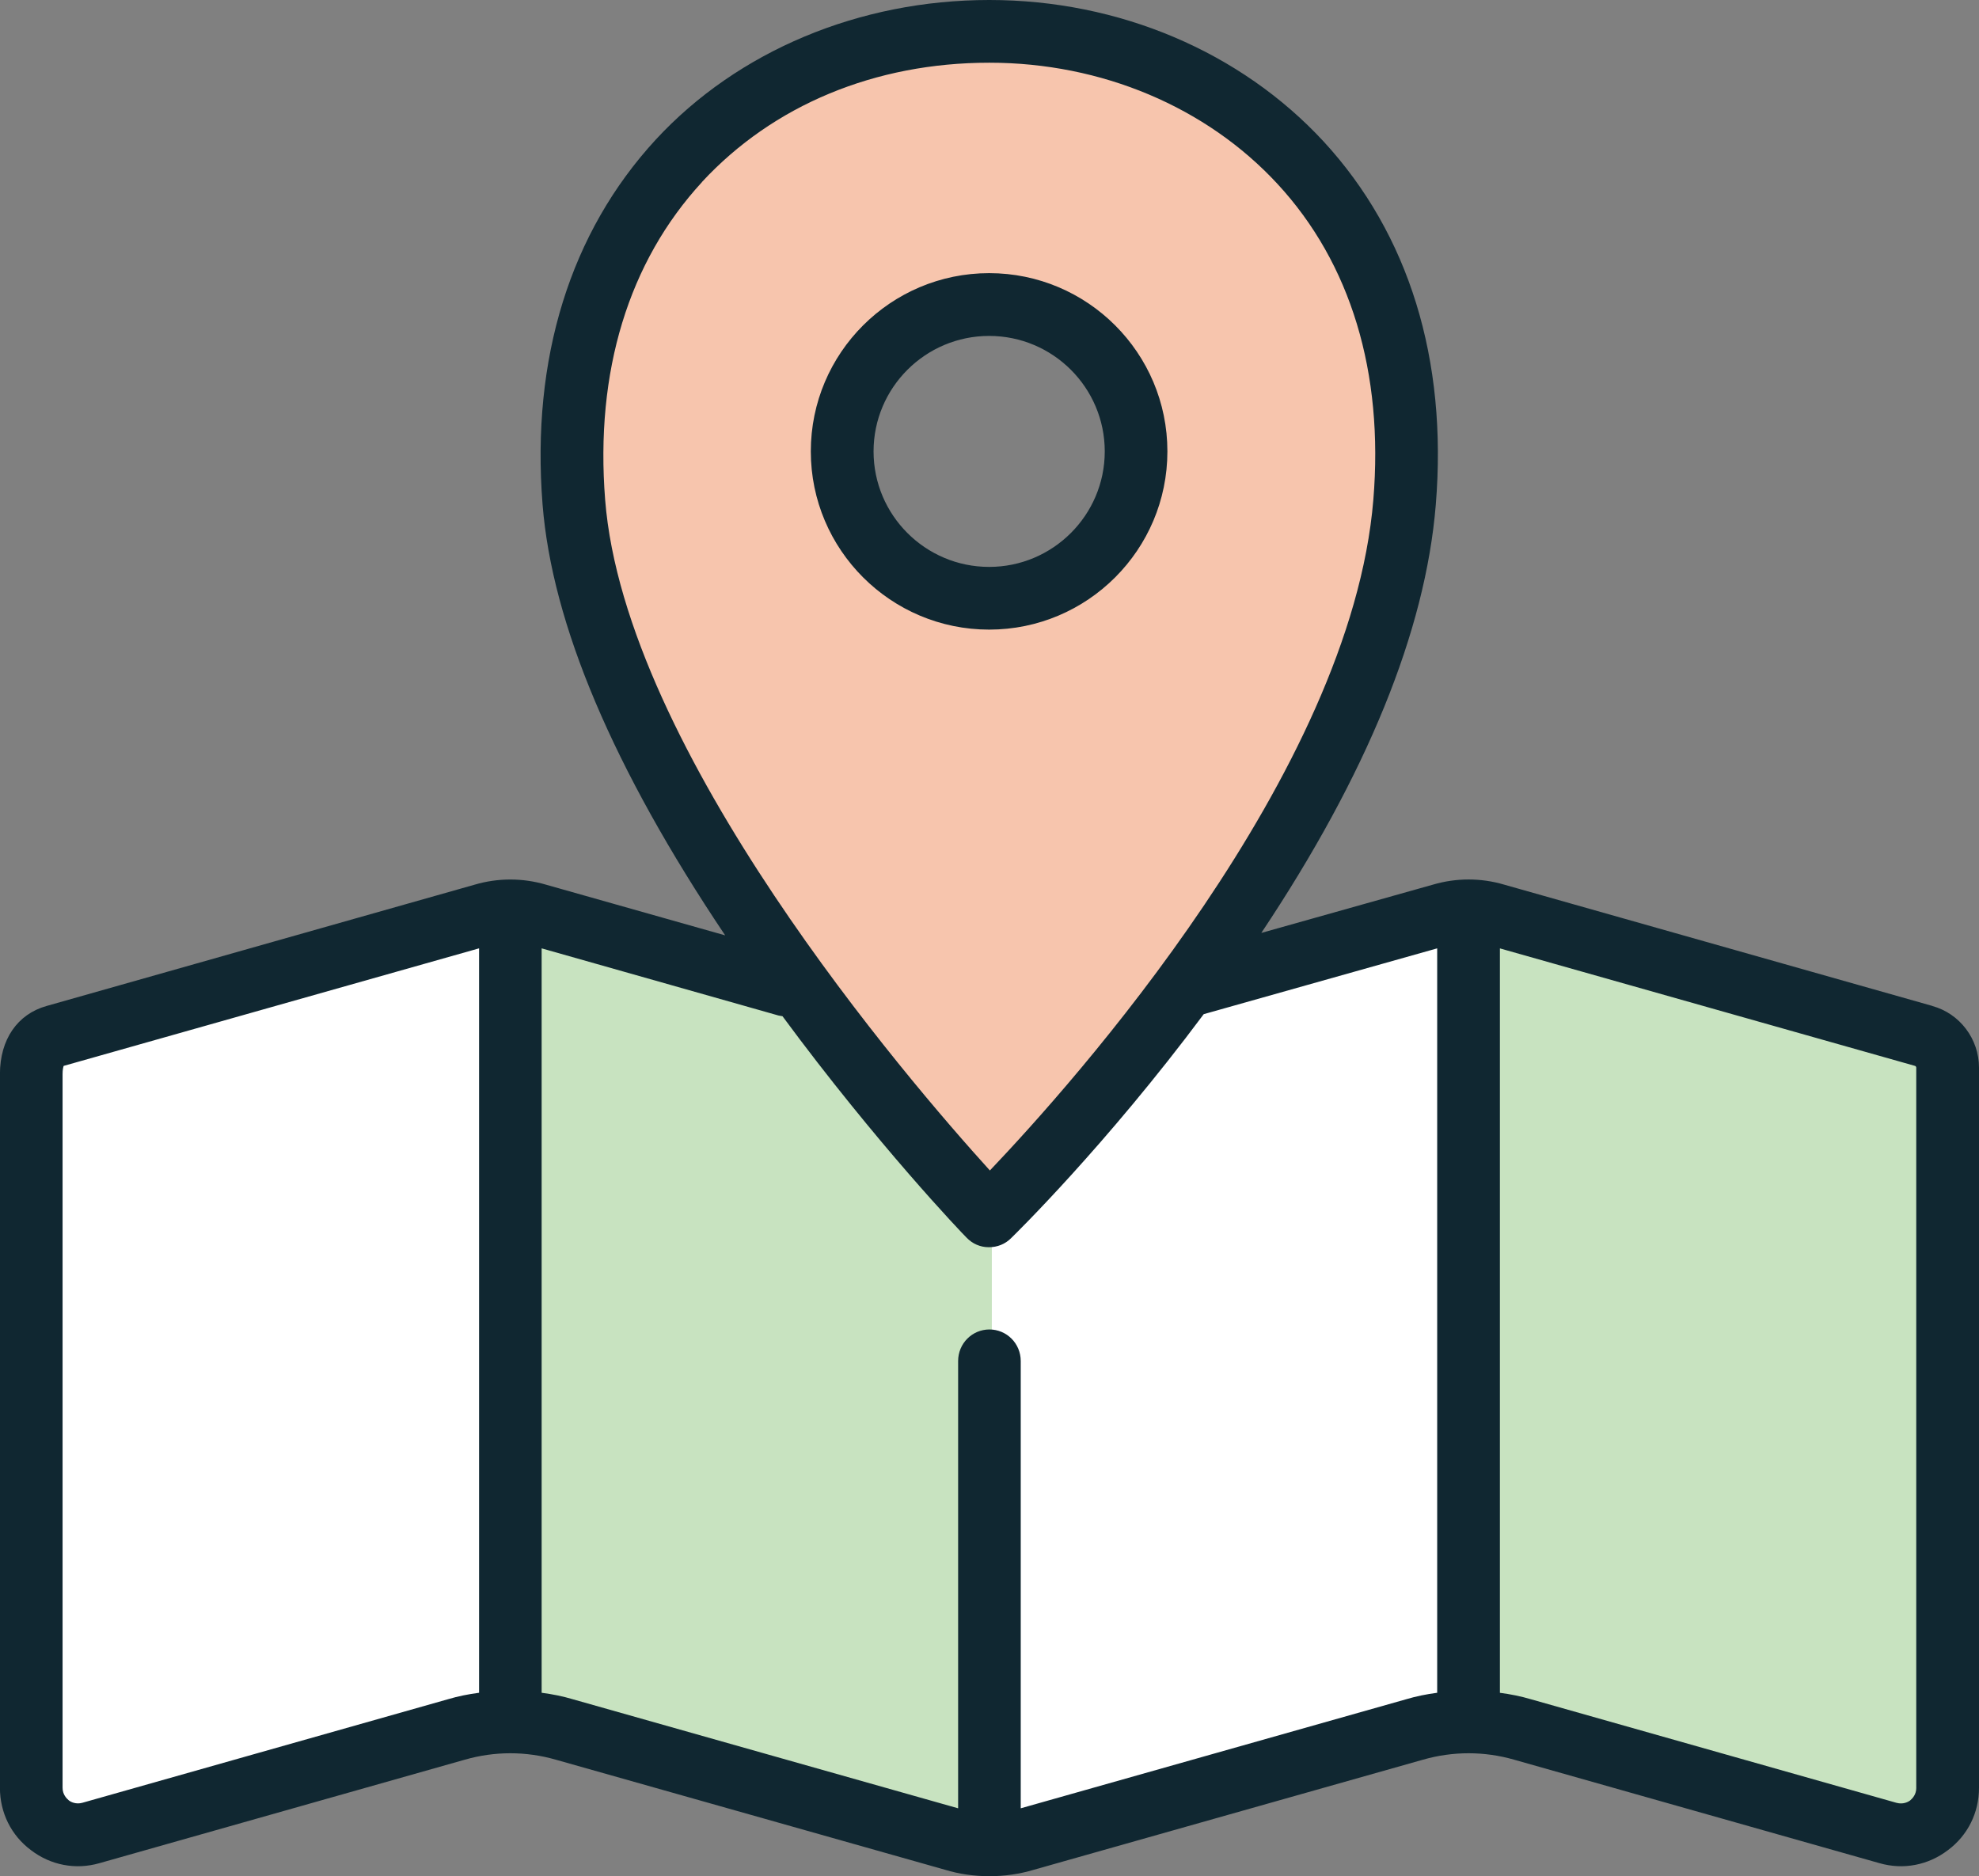
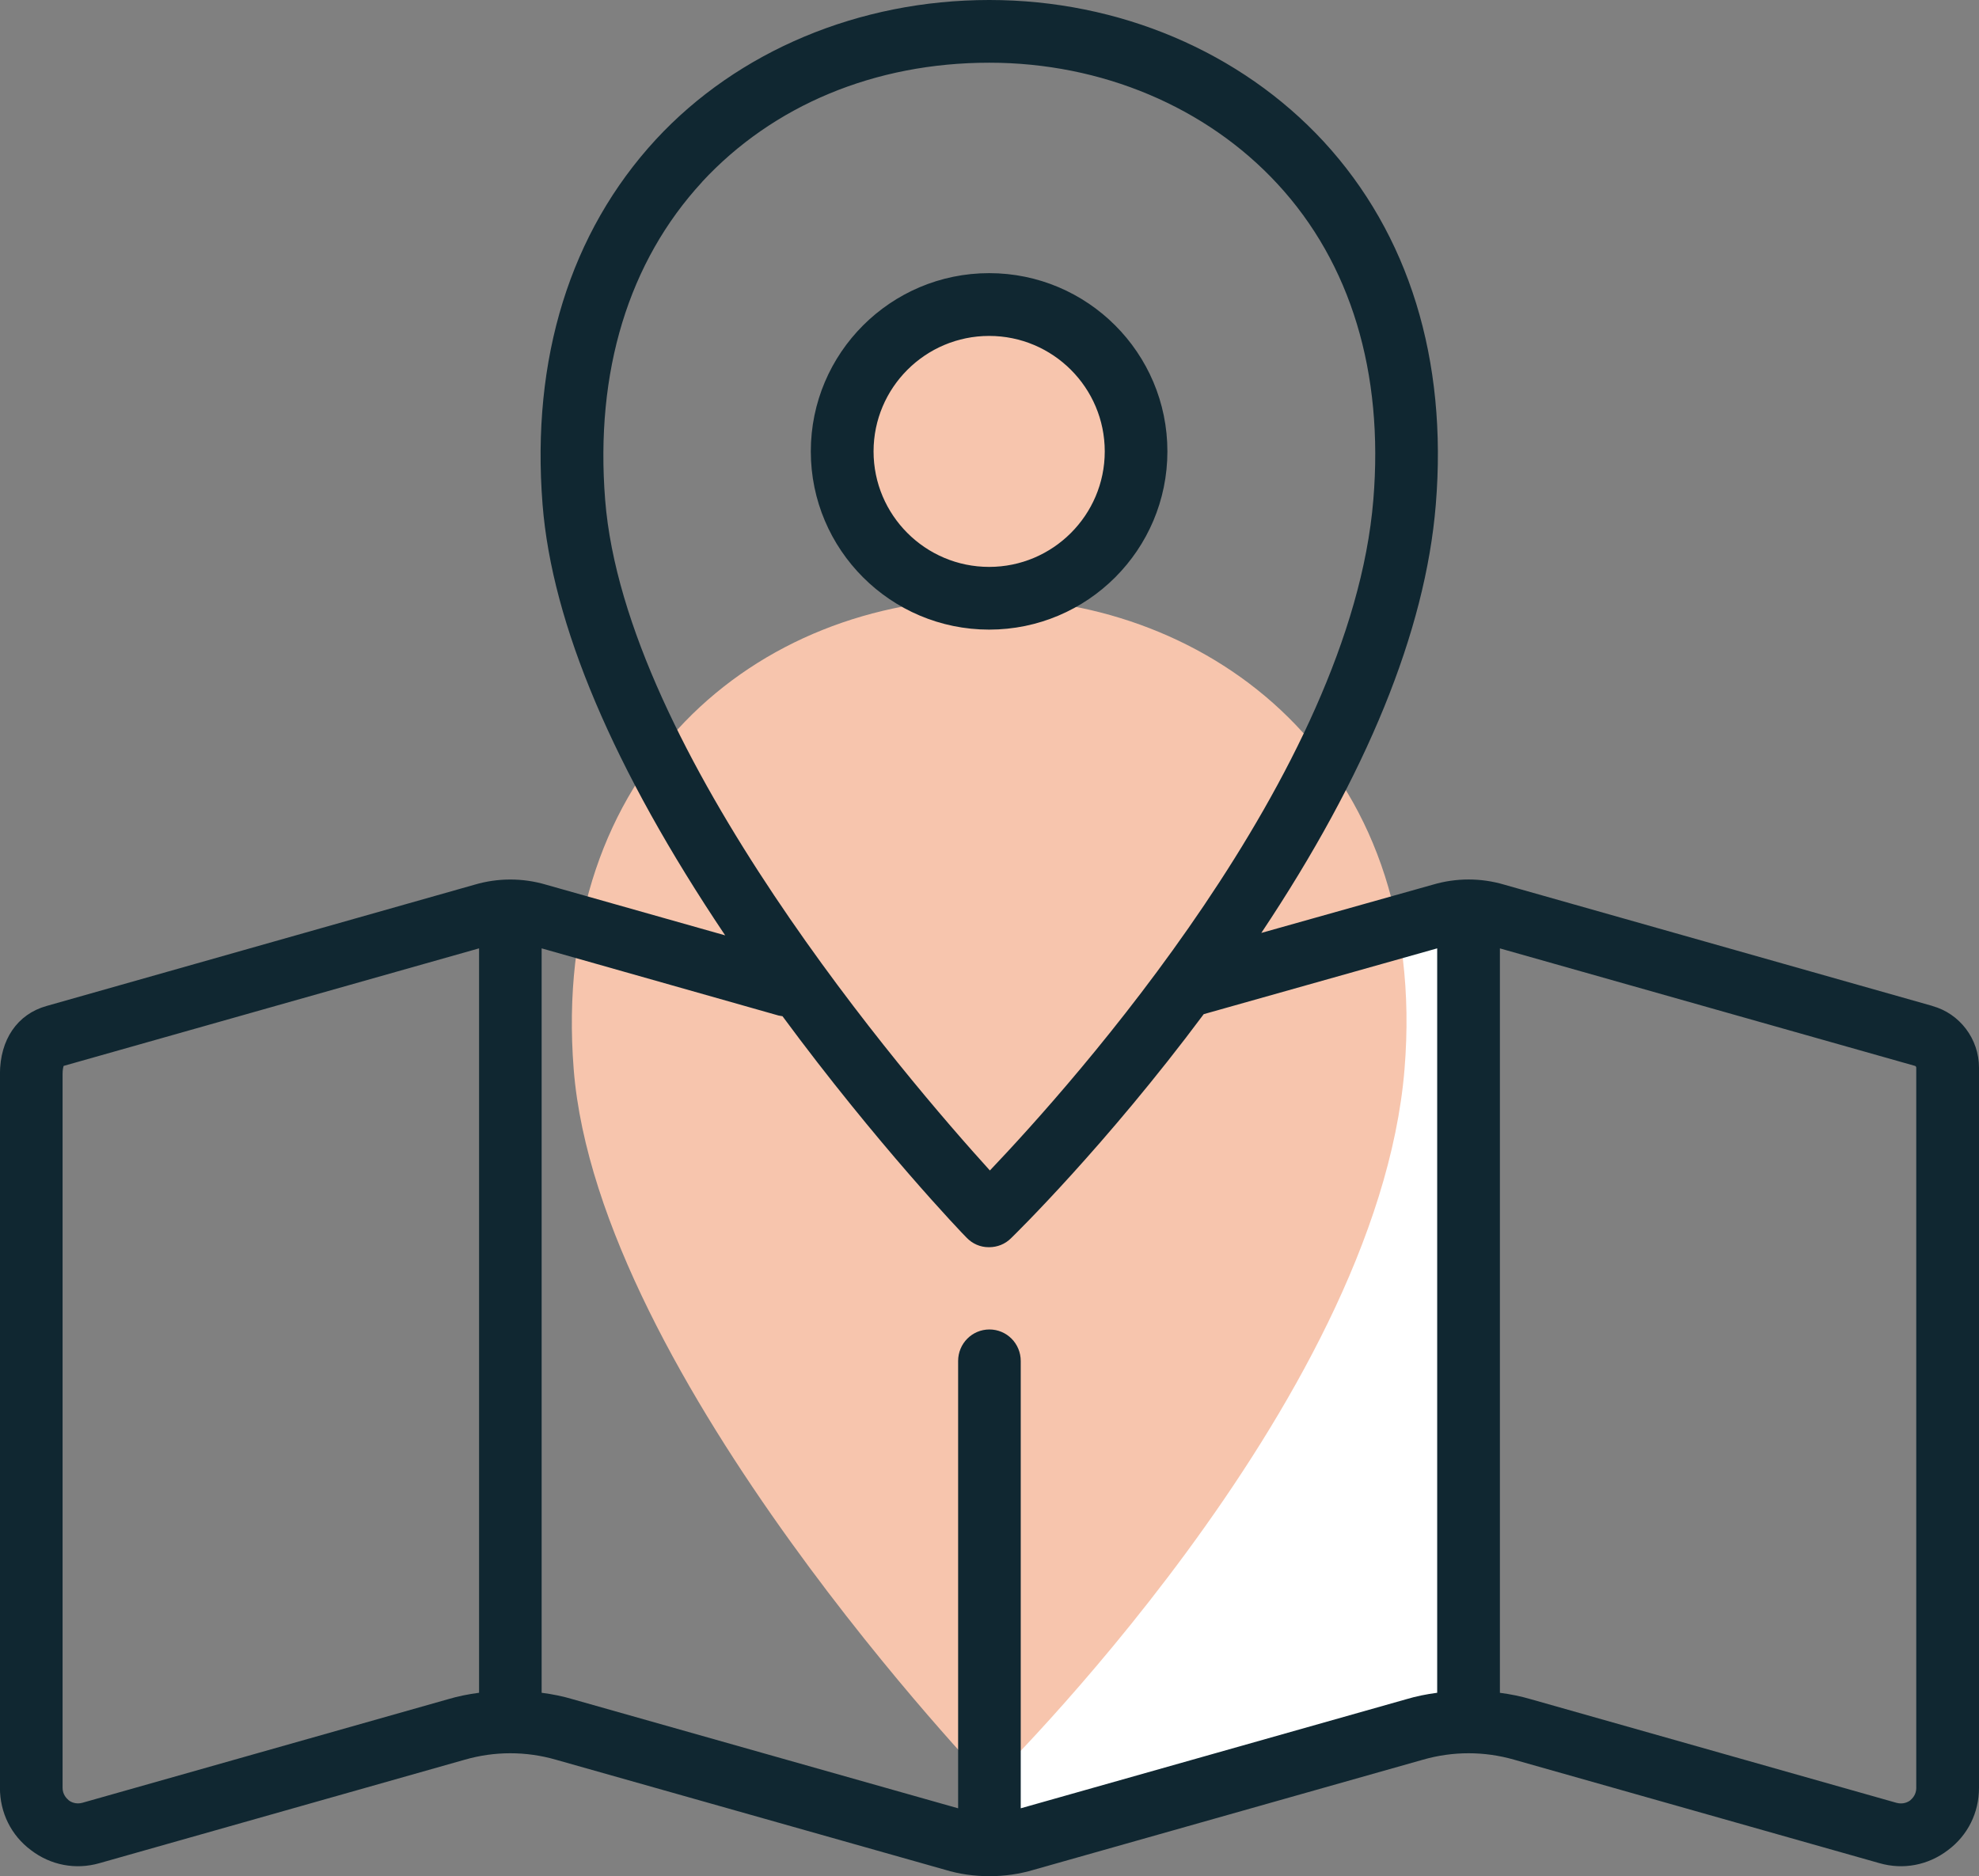
<svg xmlns="http://www.w3.org/2000/svg" id="_レイヤー_1" data-name="レイヤー 1" viewBox="0 0 575.9 546">
  <rect x="0" y="0" width="575.9" height="546" fill="#808080" stroke="none" />
  <defs>
    <style>
      .cls-1 {
        fill: #c8e3c0;
      }

      .cls-2 {
        fill: #fff;
      }

      .cls-3 {
        fill: #f7c5ad;
      }

      .cls-4 {
        fill: #102731;
      }
    </style>
  </defs>
-   <path class="cls-1" d="M229.03,293.19l-72.62-20.55c-5.18-1.5-10.61-1.5-15.74,0l-124.64,35.31c-4.11,1.1-6.94,4.49-6.94,11.07v207.67c0,9.08,8.68,15.66,17.37,13.17l106.37-30.12c10.26-2.89,21.14-2.89,31.44,0l113.2,32.12c6.87,1.89,14.11,1.89,20.99,0l113.2-32.12c10.26-2.89,21.18-2.89,31.44,0l106.34,30.12c8.72,2.49,17.36-4.09,17.36-13.17v-209.56c0-4.29-2.83-8.08-6.94-9.18l-124.6-35.31c-5.13-1.5-10.6-1.5-15.74,0l-74.74,21.05-115.72-.5Z" />
  <path class="cls-2" d="M426.96,500.12l-138.33,37.7v-235.5l138.33-38.8v236.59Z" />
-   <path class="cls-3" d="M287.84,174.15c-23.61,0-42.79-19.15-42.79-42.79s19.18-42.79,42.79-42.79,42.78,19.15,42.78,42.79-19.18,42.79-42.78,42.79ZM287.84,9.08c-67.91.1-127.77,49.77-120.89,137.05,7.07,89.47,120.89,207.77,120.89,207.77,0,0,112.85-110.02,120.88-207.77,7.44-90.47-57.33-137.05-120.88-137.05Z" />
-   <path class="cls-2" d="M148.79,499.02l-125.99,36.11c-7.17,1.89-14.24-3.49-14.24-10.97v-211.86c0-5.19,3.48-9.88,8.51-11.27l131.72-37.5v235.5Z" />
+   <path class="cls-3" d="M287.84,174.15c-23.61,0-42.79-19.15-42.79-42.79s19.18-42.79,42.79-42.79,42.78,19.15,42.78,42.79-19.18,42.79-42.78,42.79Zc-67.91.1-127.77,49.77-120.89,137.05,7.07,89.47,120.89,207.77,120.89,207.77,0,0,112.85-110.02,120.88-207.77,7.44-90.47-57.33-137.05-120.88-137.05Z" />
  <path class="cls-4" d="M287.85,164.98c-18.55,0-33.64-15.06-33.64-33.61s15.09-33.61,33.64-33.61,33.64,15.06,33.64,33.61-15.12,33.61-33.64,33.61ZM339.72,131.36c0-28.63-23.25-51.87-51.87-51.87s-51.9,23.24-51.9,51.87,23.29,51.87,51.9,51.87,51.87-23.24,51.87-51.87ZM557.65,520.27c0,1.99-1.1,3.09-1.78,3.69-.69.5-2.08,1.2-3.97.7l-106.3-30.12c-3.03-.9-6.05-1.5-9.12-1.9v-216.64l120.85,34.21c.19.1.31.3.31.5v209.56ZM409.16,494.53l-112.12,31.72v-130.17c0-5.09-4.08-9.18-9.11-9.18s-9.11,4.09-9.11,9.18v130.17l-112.08-31.72c-2.99-.9-6.05-1.5-9.12-1.9v-216.64l68.95,19.55c.38.1.76.1,1.14.2,27.44,37.2,52.43,63.34,53.56,64.43,1.71,1.8,4.01,2.79,6.42,2.79h.15c2.38,0,4.66-.9,6.35-2.59,1.14-1.1,27.64-27.03,56.1-65.23l67.94-19.15v216.64c-3.06.4-6.08,1-9.08,1.9ZM130.3,494.53l-106.34,30.12c-1.85.5-3.28-.2-3.93-.7-.68-.6-1.82-1.7-1.82-3.69v-207.67c0-1.3.19-1.99.31-2.39l120.89-34.21v216.64c-3.06.4-6.09,1-9.12,1.9ZM204.28,52.96c20.68-22.34,50.35-34.71,83.58-34.71h.08c32.59,0,63.13,12.87,83.85,35.31,21.29,23.04,30.92,54.86,27.86,91.87-6.54,79.7-87.74,170.16-111.59,195.2-23.81-26.23-106.22-122.09-111.96-195.2-2.95-37.3,6.8-69.22,28.2-92.46ZM562.34,292.75l-124.64-35.31c-6.76-1.99-13.9-1.99-20.68,0l-49.97,14.06c30.66-45.98,47.75-87.78,50.77-124.58,3.48-42.29-7.82-78.8-32.63-105.73C361.04,15.06,325.63,0,287.93,0h-.08c-37.83,0-73.18,14.86-96.99,40.6-24.92,27.03-36.33,63.74-32.97,106.23,2.76,34.81,20.6,76.9,53.14,125.38l-52.17-14.76c-6.76-1.99-13.94-1.99-20.71,0l-124.6,35.31c-8.51,2.39-13.57,9.77-13.57,19.85v207.67c0,7.28,3.28,13.86,9.03,18.15,5.72,4.39,13.01,5.78,19.93,3.79l106.34-30.12c8.65-2.49,17.8-2.49,26.45,0l113.22,32.02c4.24,1.3,8.62,1.89,12.97,1.89s8.73-.6,13.01-1.89l113.18-32.02c8.69-2.49,17.83-2.49,26.49,0l106.34,30.12c6.92,1.99,14.17.6,19.92-3.79,5.76-4.29,9.04-10.87,9.04-18.15v-209.56c0-8.38-5.6-15.76-13.57-17.95Z" />
</svg>